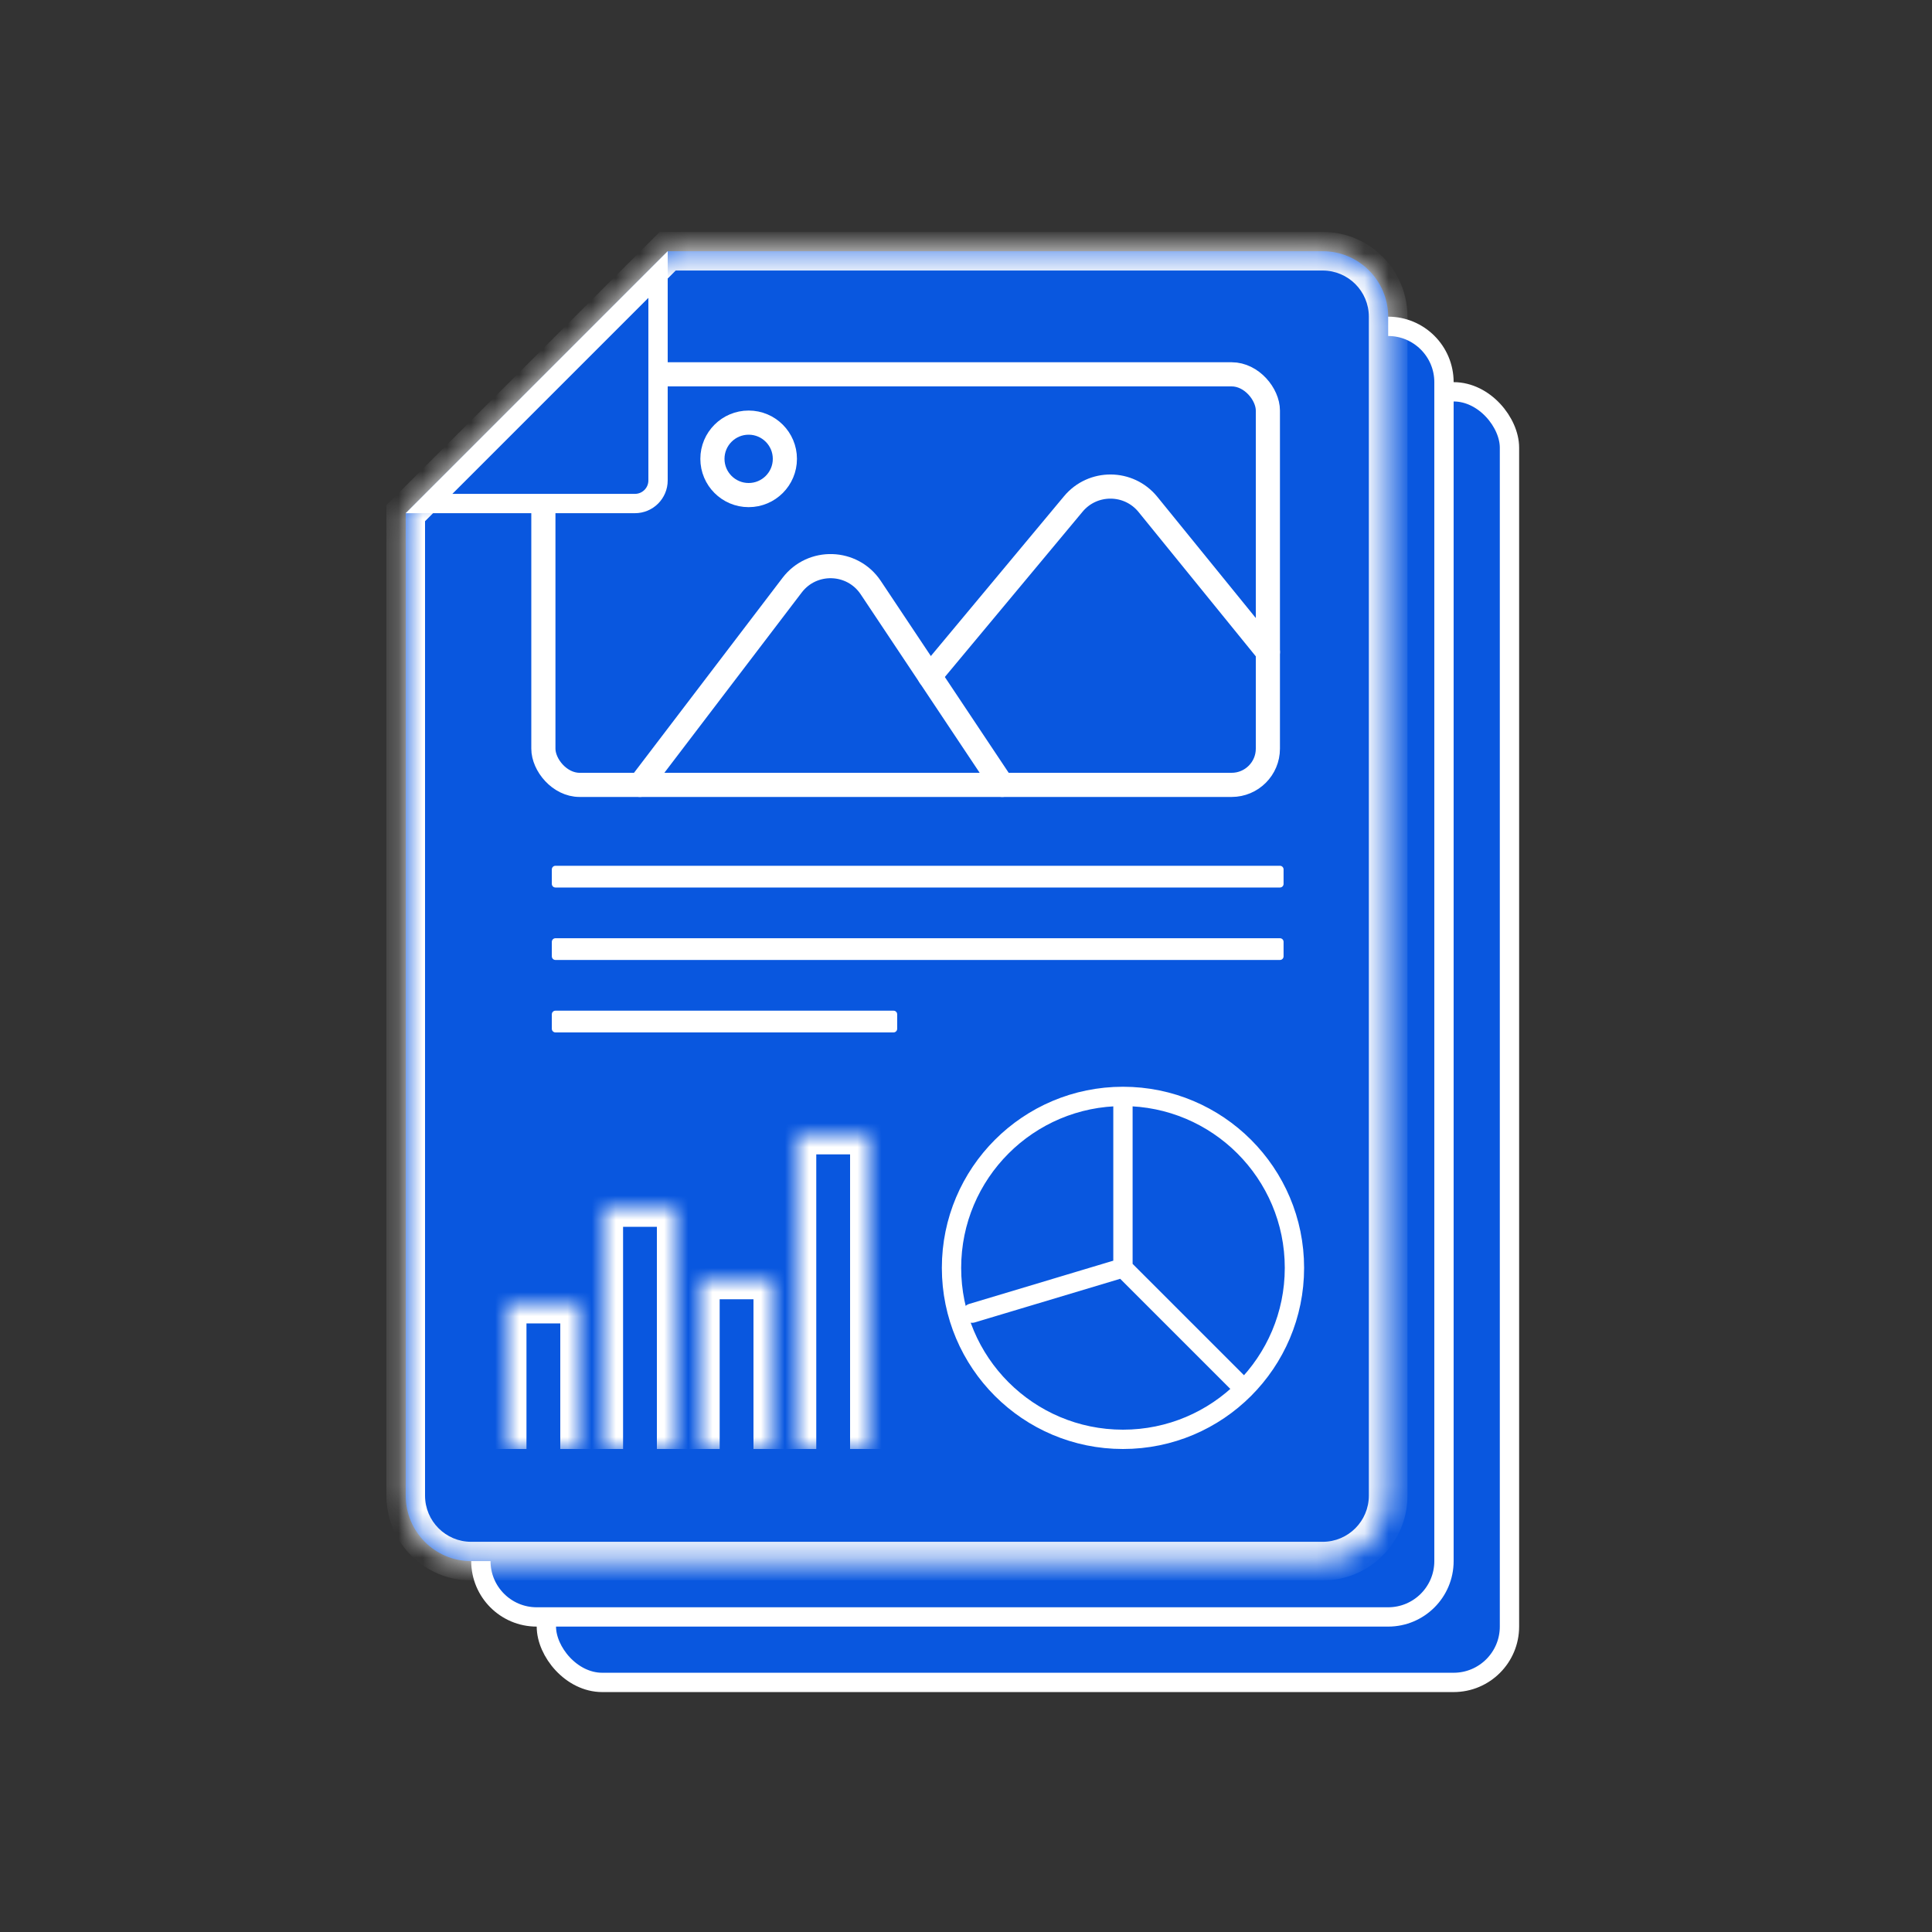
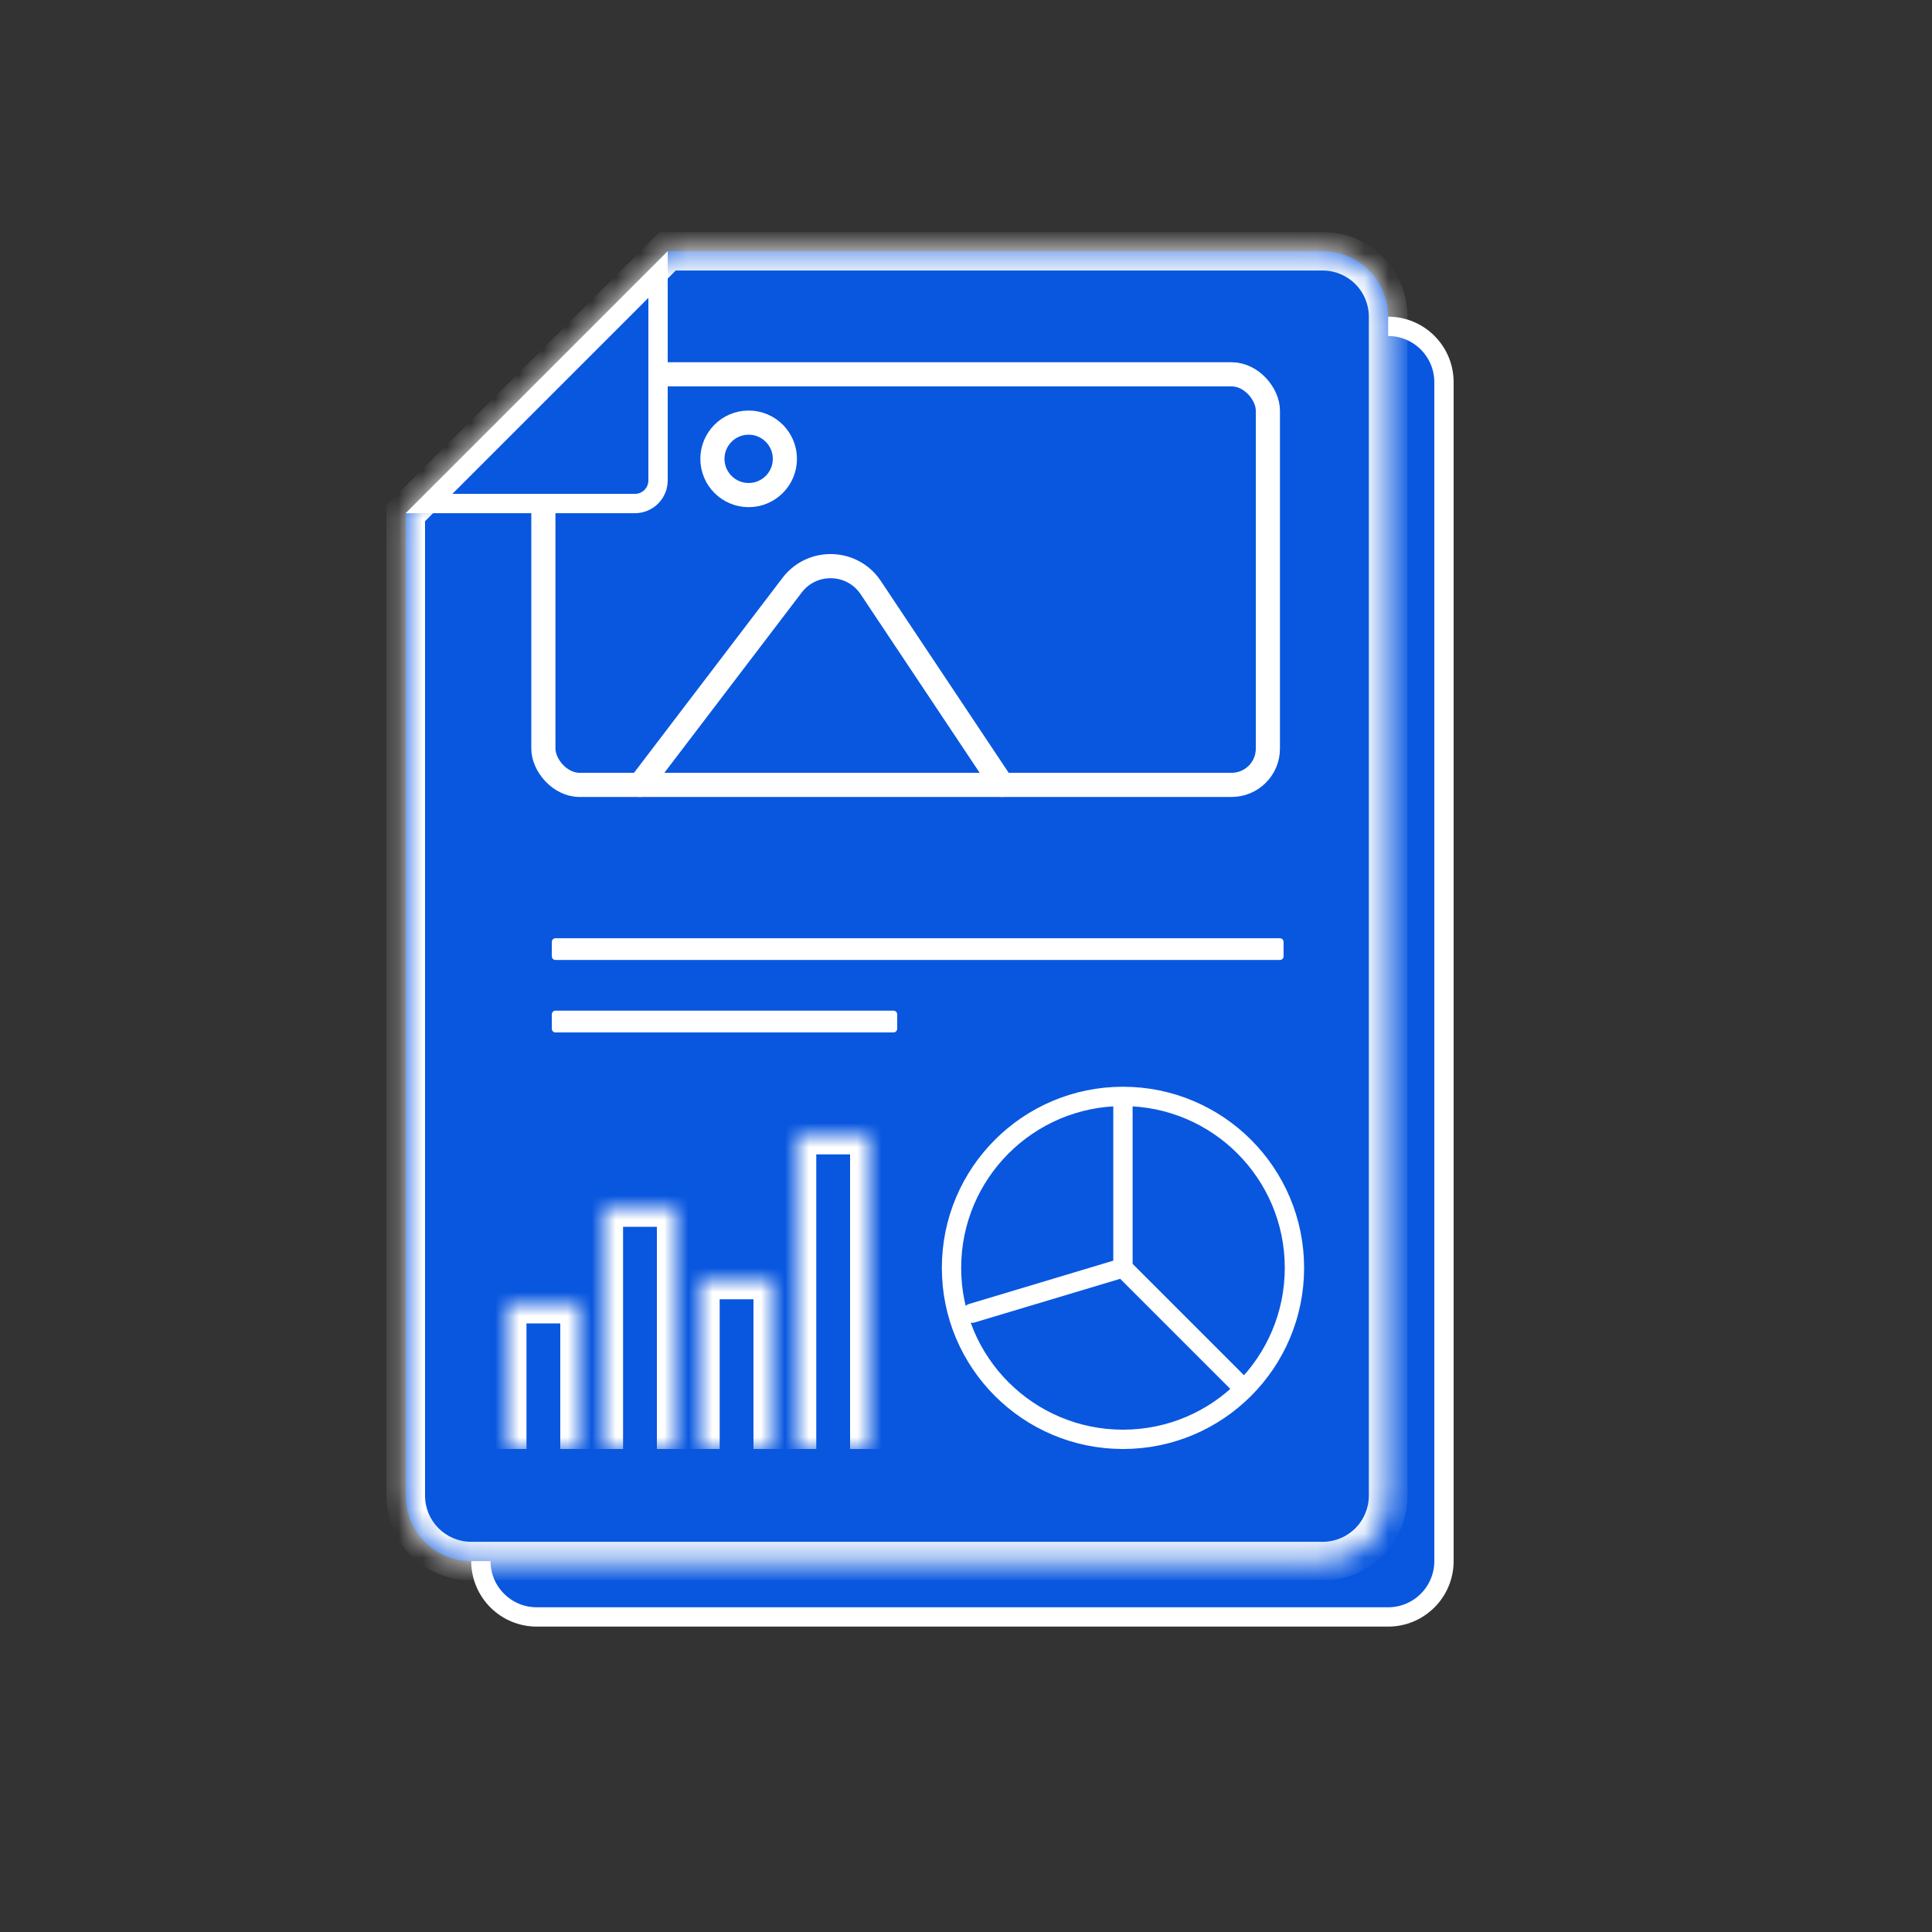
<svg xmlns="http://www.w3.org/2000/svg" width="80" height="80" viewBox="0 0 80 80" fill="none">
  <rect x="0" y="0" width="80" height="80" fill="#333333" stroke="none" />
-   <rect x="22.624" y="16.224" width="39.88" height="53.441" rx="2.312" fill="#0957DF" stroke="white" stroke-width="0.8" />
  <path d="M59.792 15.825V64.642C59.792 65.919 58.757 66.954 57.48 66.954H22.224C20.947 66.954 19.912 65.919 19.912 64.642V20.678C19.912 20.064 20.155 19.476 20.589 19.043L25.441 14.191C25.875 13.757 26.463 13.513 27.076 13.513H57.48C58.757 13.513 59.792 14.548 59.792 15.825Z" fill="#0957DF" stroke="white" stroke-width="0.8" />
  <mask id="path-3-inside-1_1274_7643" fill="white">
    <path fill-rule="evenodd" clip-rule="evenodd" d="M54.769 10.402H27.648L16.8 21.25V61.931C16.8 63.429 18.015 64.643 19.512 64.643H54.769C56.266 64.643 57.481 63.429 57.481 61.931V13.114C57.481 11.617 56.266 10.402 54.769 10.402Z" />
  </mask>
  <path fill-rule="evenodd" clip-rule="evenodd" d="M54.769 10.402H27.648L16.8 21.25V61.931C16.8 63.429 18.015 64.643 19.512 64.643H54.769C56.266 64.643 57.481 63.429 57.481 61.931V13.114C57.481 11.617 56.266 10.402 54.769 10.402Z" fill="#0957DF" />
  <path d="M27.648 10.402V9.602H27.317L27.083 9.837L27.648 10.402ZM16.8 21.25L16.235 20.685L16 20.919V21.25H16.8ZM27.648 11.202H54.769V9.602H27.648V11.202ZM27.083 9.837L16.235 20.685L17.366 21.816L28.214 10.968L27.083 9.837ZM17.6 61.931V21.25H16V61.931H17.6ZM19.512 63.843C18.456 63.843 17.6 62.987 17.6 61.931H16C16 63.87 17.573 65.443 19.512 65.443V63.843ZM54.769 63.843H19.512V65.443H54.769V63.843ZM56.681 61.931C56.681 62.987 55.825 63.843 54.769 63.843V65.443C56.708 65.443 58.281 63.87 58.281 61.931H56.681ZM56.681 13.114V61.931H58.281V13.114H56.681ZM54.769 11.202C55.825 11.202 56.681 12.058 56.681 13.114H58.281C58.281 11.175 56.708 9.602 54.769 9.602V11.202Z" fill="white" mask="url(#path-3-inside-1_1274_7643)" />
-   <rect x="23" y="36" width="30" height="0.6" fill="white" stroke="white" stroke-width="0.3" stroke-linejoin="round" />
  <rect x="23" y="39" width="30" height="0.6" fill="white" stroke="white" stroke-width="0.3" stroke-linejoin="round" />
  <rect x="23" y="42" width="14" height="0.6" fill="white" stroke="white" stroke-width="0.3" stroke-linejoin="round" />
  <circle cx="46.5" cy="52.5" r="7.1" stroke="white" stroke-width="0.8" />
  <path d="M46.499 52.5V45.625M46.499 52.5L40.249 54.375M46.499 52.5L51.499 57.5" stroke="white" stroke-width="0.8" stroke-linecap="round" />
  <mask id="path-10-inside-2_1274_7643" fill="white">
    <path d="M21 54H24V60H21V54Z" />
  </mask>
  <path d="M21 54V53.2H20.2V54H21ZM24 54H24.8V53.2H24V54ZM21 54.8H24V53.2H21V54.8ZM23.2 54V60H24.8V54H23.2ZM21.8 60V54H20.2V60H21.8Z" fill="white" mask="url(#path-10-inside-2_1274_7643)" />
  <mask id="path-12-inside-3_1274_7643" fill="white">
    <path d="M25 50H28V60H25V50Z" />
  </mask>
  <path d="M25 50V49.2H24.2V50H25ZM28 50H28.8V49.2H28V50ZM25 50.8H28V49.2H25V50.8ZM27.2 50V60H28.8V50H27.2ZM25.8 60V50H24.2V60H25.8Z" fill="white" mask="url(#path-12-inside-3_1274_7643)" />
  <mask id="path-14-inside-4_1274_7643" fill="white">
    <path d="M29 53H32V60H29V53Z" />
  </mask>
  <path d="M29 53V52.2H28.2V53H29ZM32 53H32.8V52.2H32V53ZM29 53.8H32V52.2H29V53.8ZM31.2 53V60H32.8V53H31.2ZM29.8 60V53H28.2V60H29.8Z" fill="white" mask="url(#path-14-inside-4_1274_7643)" />
  <mask id="path-16-inside-5_1274_7643" fill="white">
    <path d="M33 47H36V60H33V47Z" />
  </mask>
  <path d="M33 47V46.2H32.2V47H33ZM36 47H36.8V46.2H36V47ZM33 47.8H36V46.2H33V47.8ZM35.2 47V60H36.8V47H35.2ZM33.8 60V47H32.2V60H33.8Z" fill="white" mask="url(#path-16-inside-5_1274_7643)" />
  <rect x="22.5" y="15.5" width="30" height="17" rx="1.5" stroke="white" />
  <path d="M26.5 32.5L32.8 24.231C33.633 23.138 35.294 23.19 36.056 24.333L41.5 32.5" stroke="white" stroke-linecap="round" />
-   <path d="M38.5 28L44.444 20.867C45.25 19.9 46.739 19.909 47.533 20.886L52.5 27" stroke="white" stroke-linecap="round" />
  <path d="M17.766 20.85L27.248 11.368V19.894C27.248 20.422 26.82 20.85 26.292 20.85H17.766Z" fill="#0957DF" stroke="white" stroke-width="0.8" />
  <circle cx="31" cy="19" r="1.5" stroke="white" />
</svg>